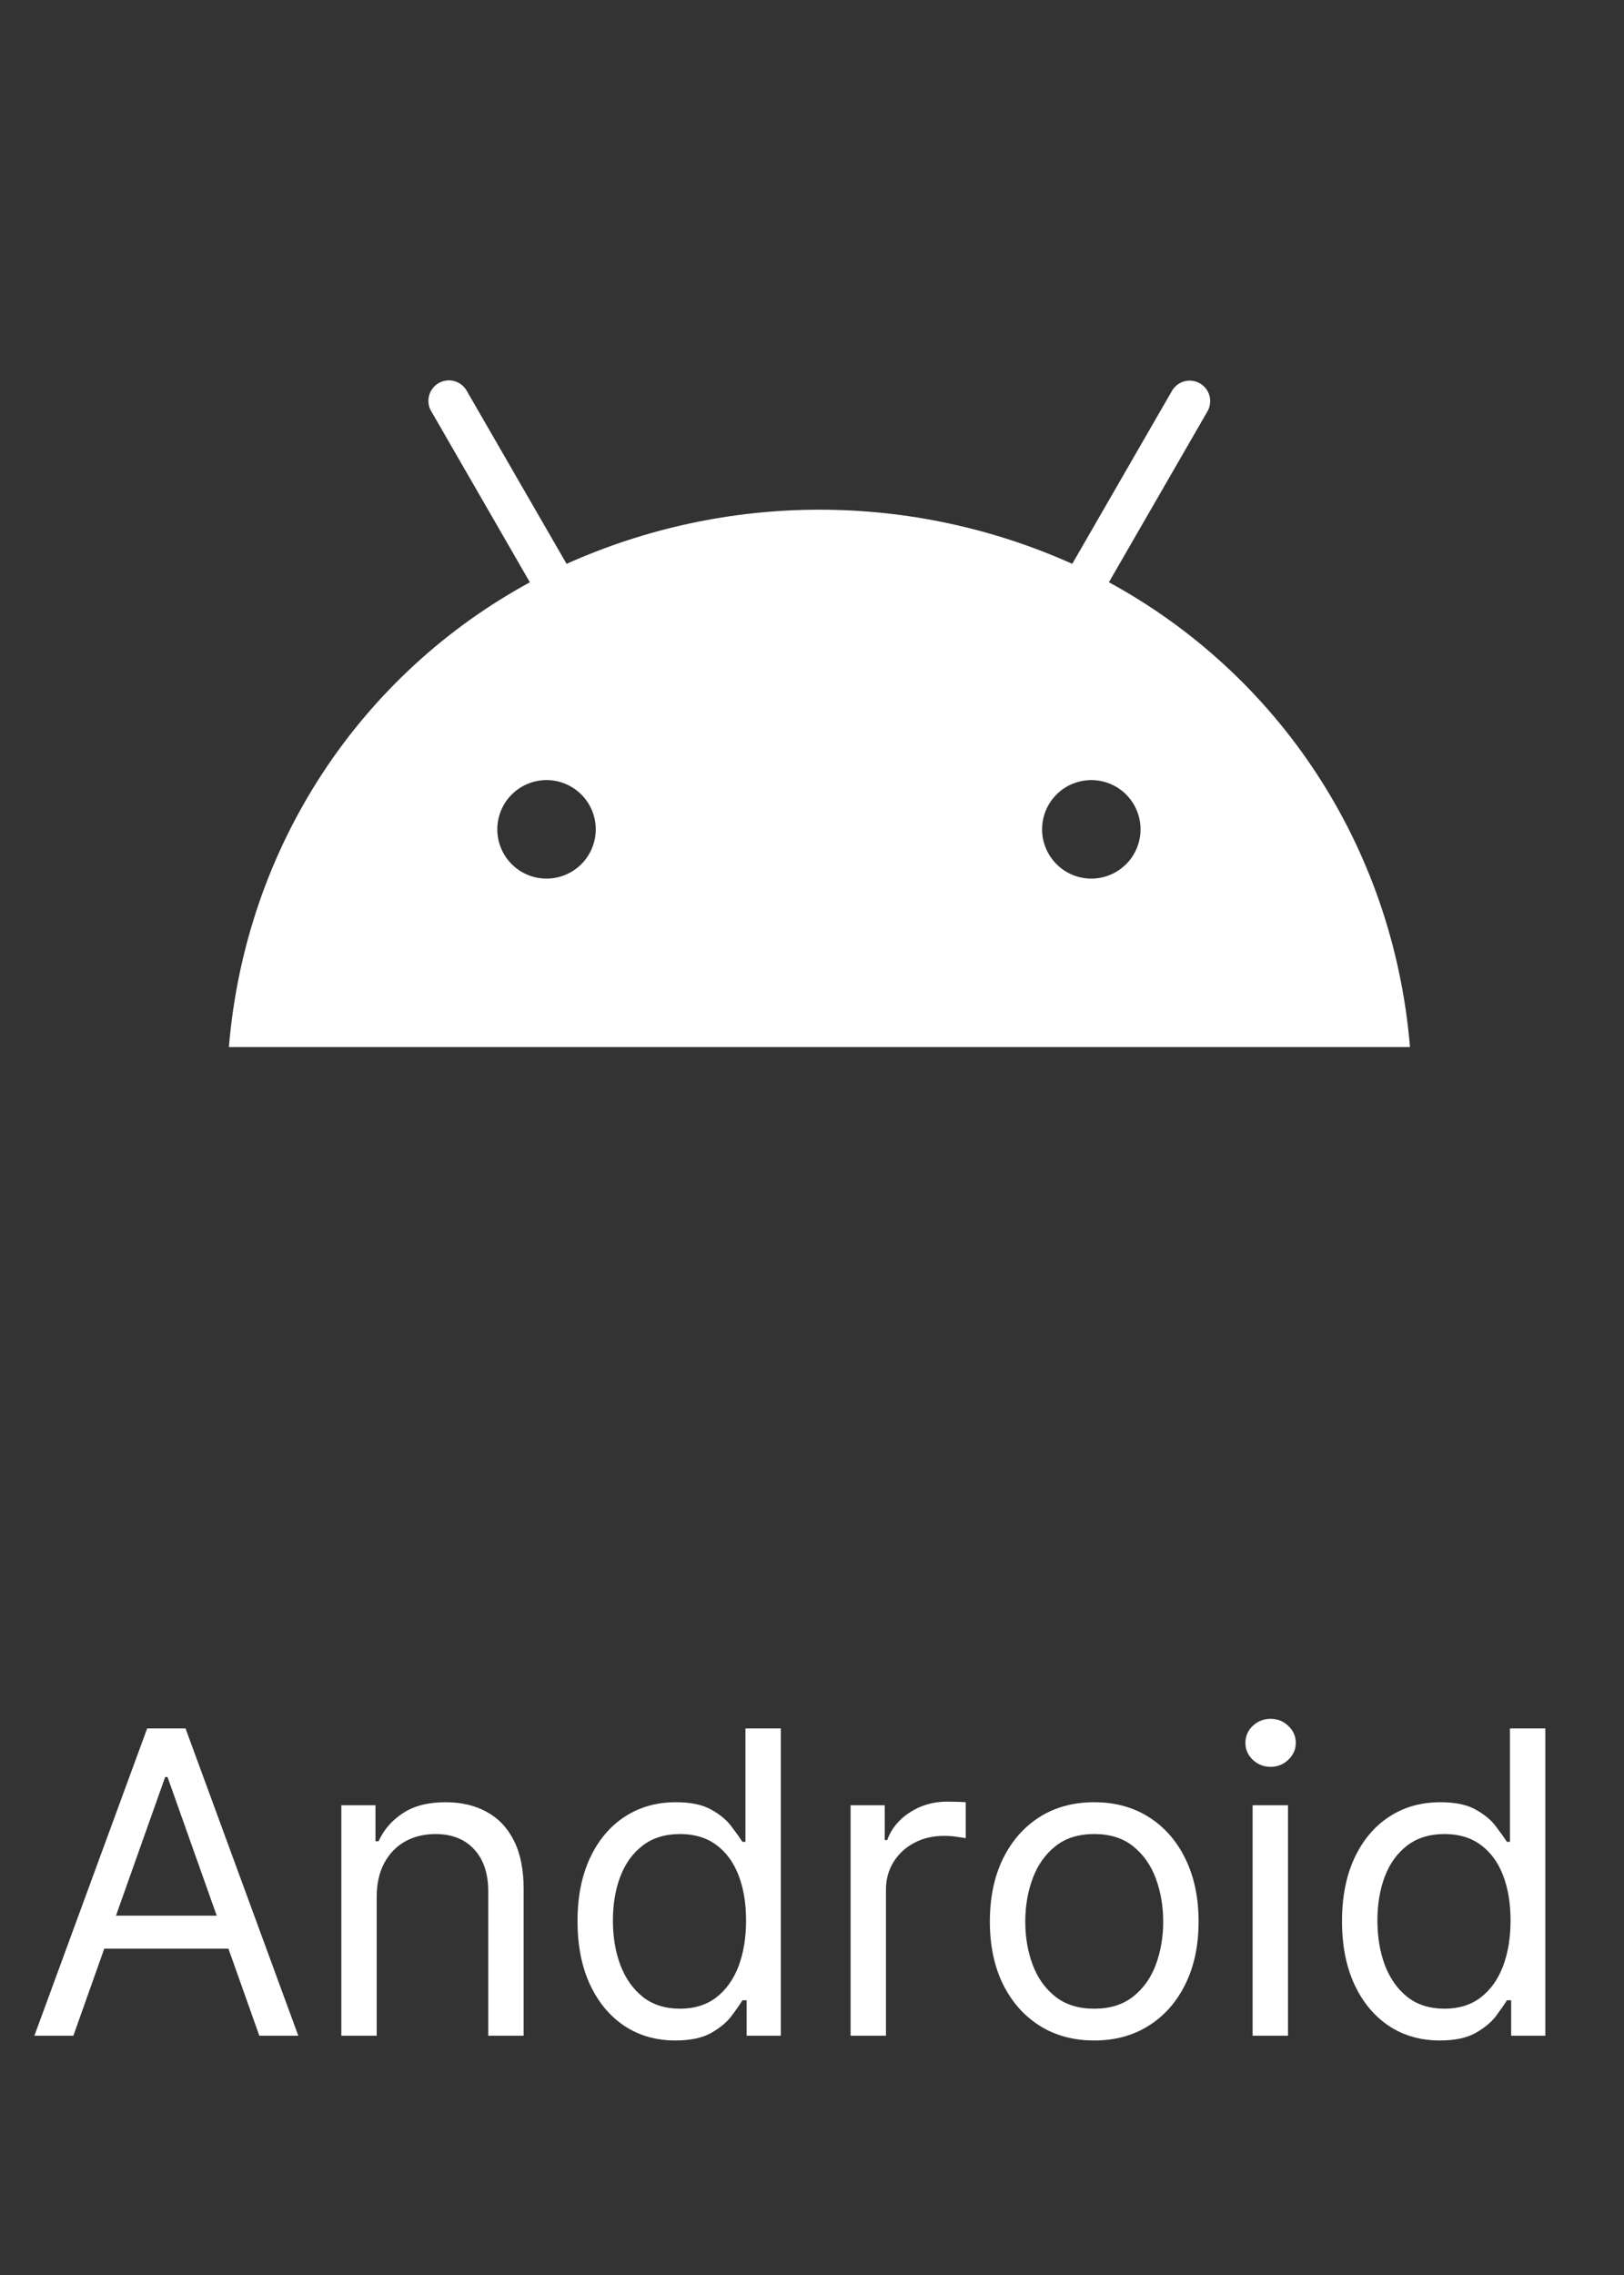
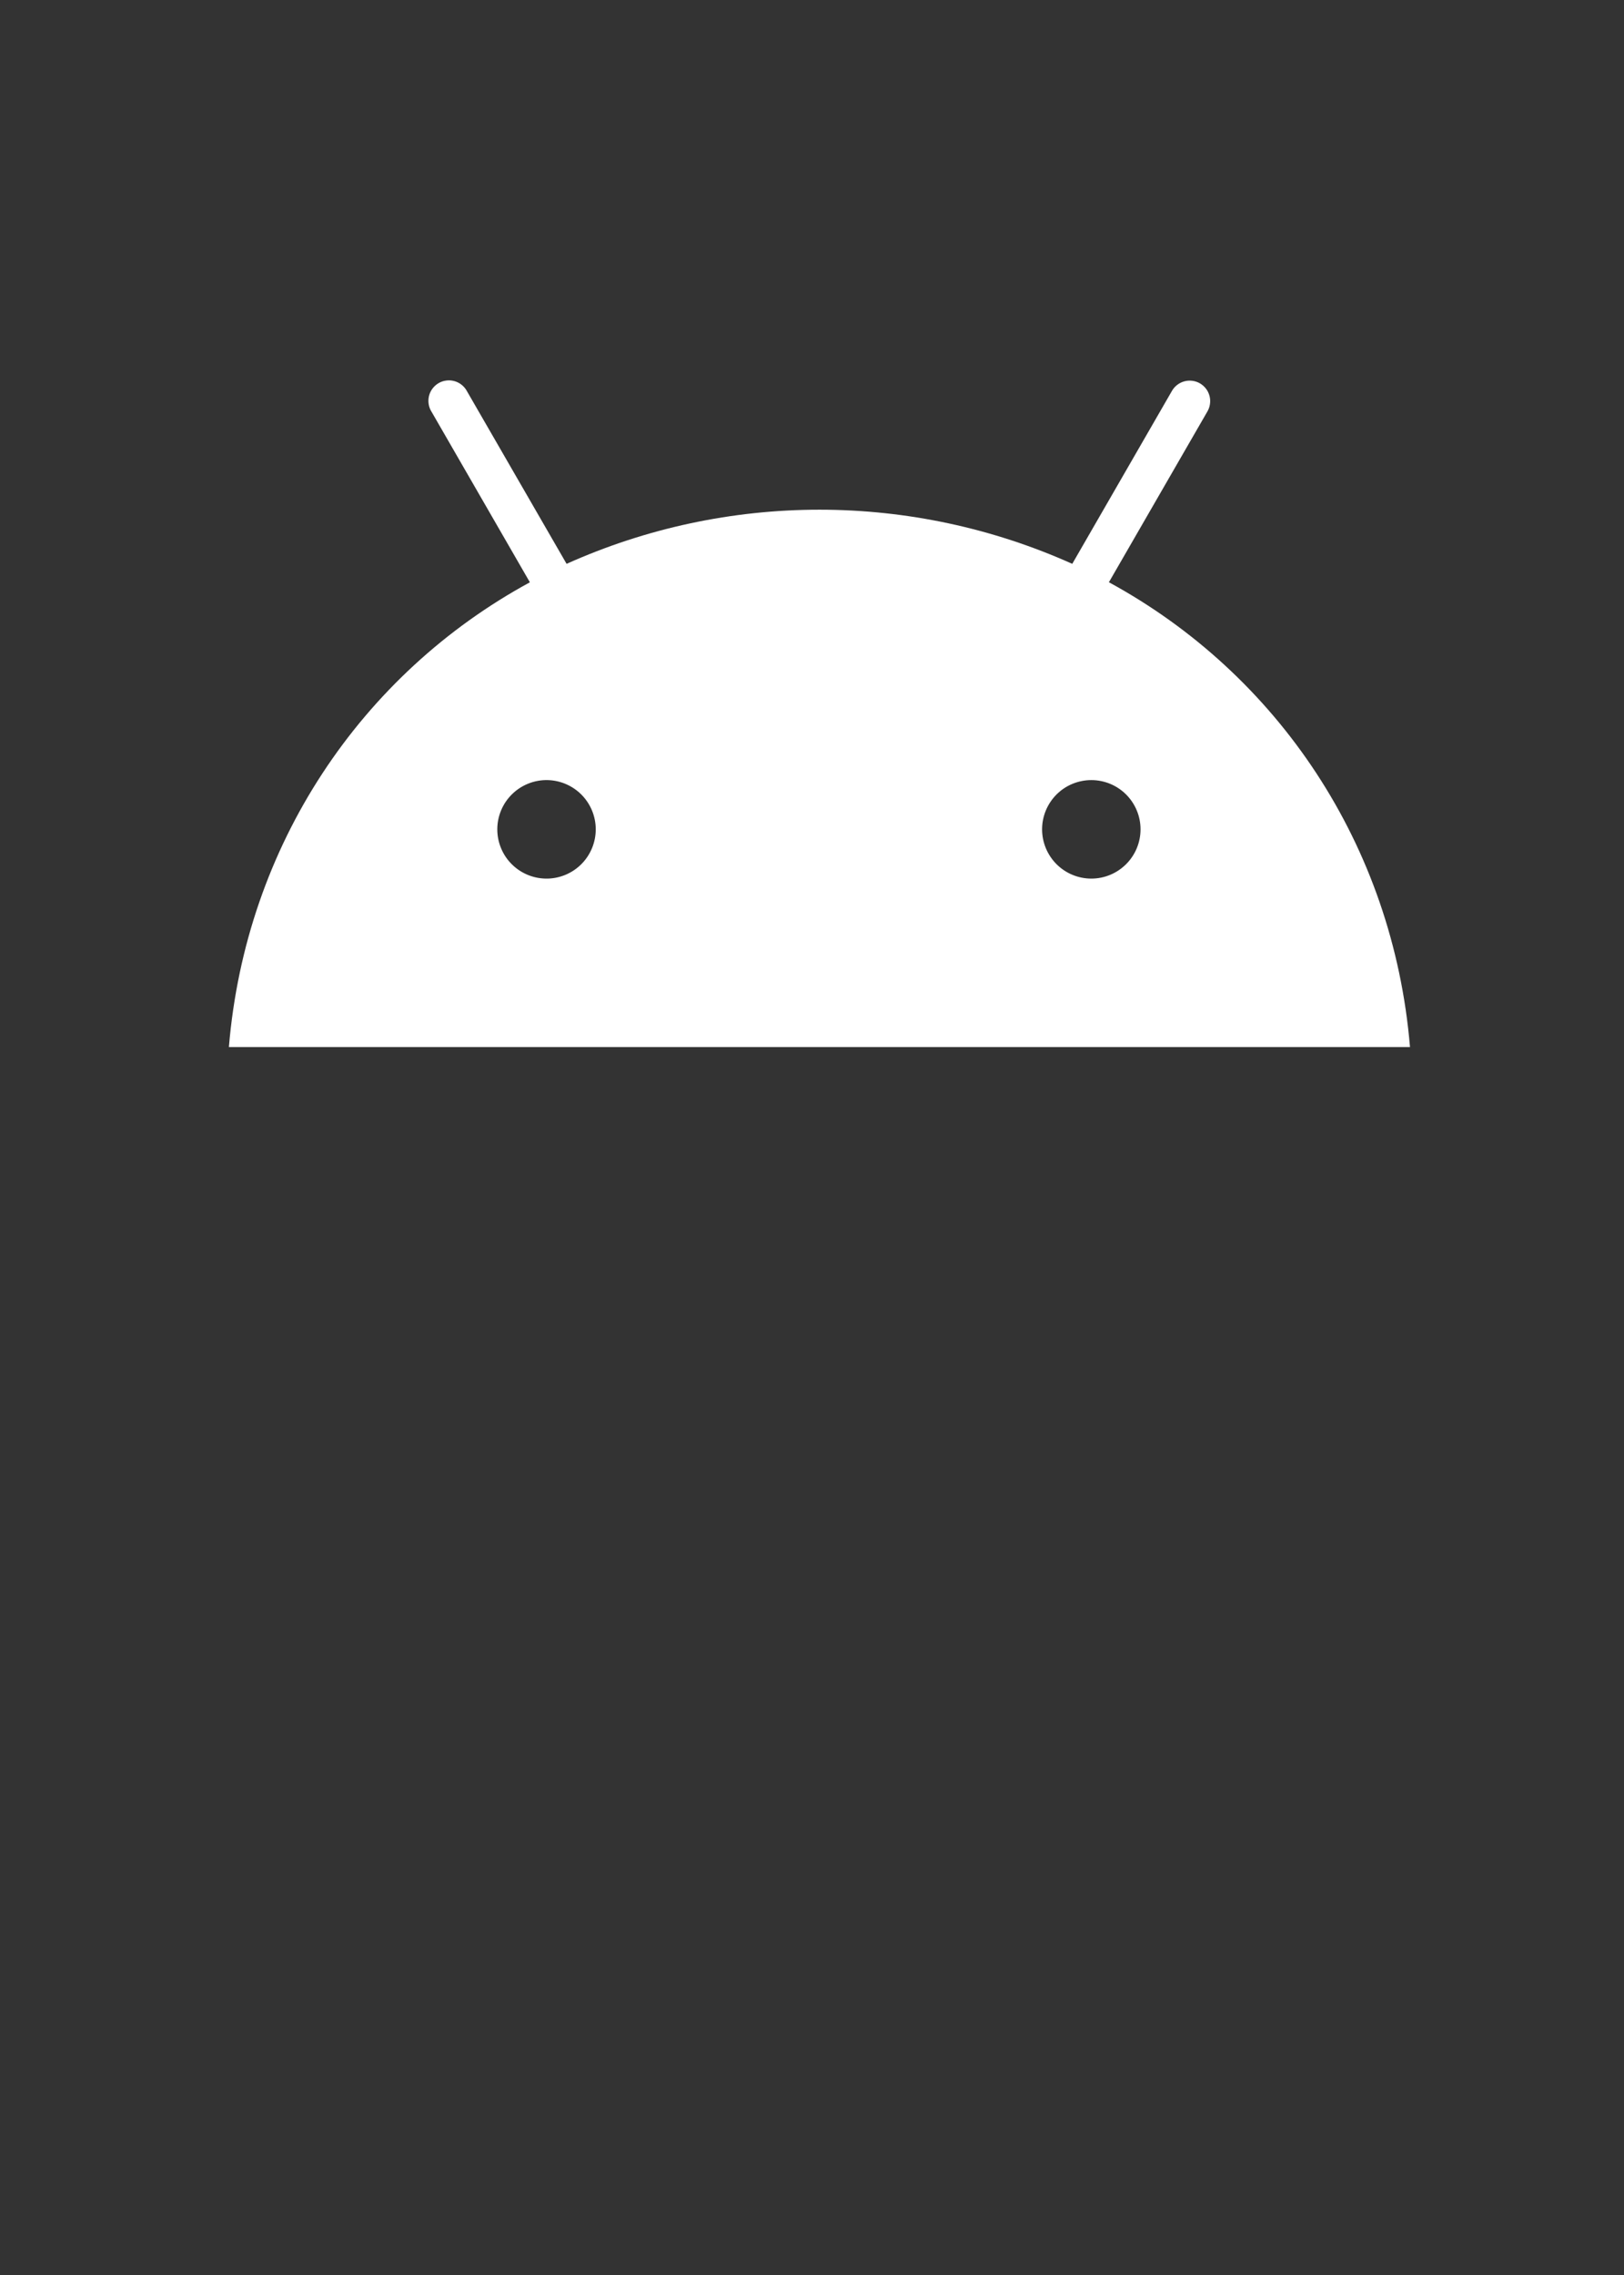
<svg xmlns="http://www.w3.org/2000/svg" width="50" height="70" viewBox="0 0 50 70" fill="none">
  <rect x="0" y="0" width="50" height="70" fill="#333333" stroke="none" />
  <path d="M33.6 27.034C33.198 27.034 32.812 26.874 32.528 26.59C32.244 26.305 32.084 25.92 32.084 25.518C32.084 25.116 32.244 24.731 32.528 24.446C32.812 24.162 33.198 24.003 33.6 24.003C34.002 24.003 34.387 24.162 34.671 24.446C34.956 24.731 35.115 25.116 35.115 25.518C35.115 25.92 34.956 26.305 34.671 26.59C34.387 26.874 34.002 27.034 33.6 27.034ZM16.863 27.034C16.661 27.038 16.46 27.003 16.272 26.929C16.084 26.855 15.912 26.744 15.768 26.603C15.623 26.462 15.508 26.293 15.43 26.107C15.351 25.921 15.311 25.721 15.311 25.518C15.311 25.316 15.351 25.116 15.43 24.93C15.508 24.744 15.623 24.575 15.768 24.434C15.912 24.293 16.084 24.182 16.272 24.108C16.46 24.034 16.661 23.998 16.863 24.003C17.259 24.013 17.635 24.177 17.911 24.46C18.187 24.743 18.342 25.123 18.342 25.518C18.342 25.914 18.187 26.294 17.911 26.577C17.635 26.86 17.259 27.024 16.863 27.034ZM34.143 17.912L37.167 12.672C37.211 12.6 37.24 12.52 37.252 12.437C37.265 12.354 37.261 12.269 37.24 12.187C37.219 12.106 37.183 12.029 37.132 11.962C37.081 11.895 37.017 11.839 36.945 11.796C36.872 11.754 36.791 11.727 36.708 11.717C36.624 11.706 36.54 11.712 36.459 11.735C36.378 11.758 36.302 11.796 36.236 11.849C36.17 11.901 36.115 11.966 36.075 12.04L33.013 17.349C30.565 16.251 27.912 15.683 25.229 15.683C22.545 15.683 19.892 16.251 17.444 17.349L14.382 12.046C14.343 11.97 14.289 11.903 14.223 11.848C14.158 11.794 14.081 11.753 13.999 11.729C13.917 11.705 13.831 11.697 13.746 11.708C13.661 11.718 13.579 11.745 13.505 11.788C13.431 11.831 13.367 11.888 13.315 11.957C13.264 12.025 13.227 12.104 13.207 12.187C13.188 12.27 13.185 12.356 13.199 12.441C13.213 12.525 13.245 12.605 13.291 12.677L16.314 17.917C11.12 20.74 7.565 26.004 7.047 32.218H43.411C42.892 26 39.338 20.741 34.137 17.913" fill="white" />
-   <path d="M2.259 62.637H1.059L4.531 53.182H5.712L9.184 62.637H7.984L5.158 54.678H5.085L2.259 62.637ZM2.702 58.944H7.54V59.959H2.702V58.944ZM11.598 58.371V62.637H10.509V55.546H11.561V56.654H11.654C11.82 56.294 12.072 56.004 12.411 55.786C12.749 55.564 13.186 55.453 13.722 55.453C14.202 55.453 14.622 55.552 14.982 55.749C15.342 55.943 15.622 56.238 15.822 56.635C16.023 57.029 16.122 57.528 16.122 58.131V62.637H15.033V58.205C15.033 57.648 14.888 57.214 14.599 56.903C14.31 56.589 13.913 56.432 13.408 56.432C13.06 56.432 12.749 56.508 12.476 56.658C12.205 56.809 11.991 57.029 11.834 57.319C11.677 57.608 11.598 57.959 11.598 58.371ZM20.791 62.784C20.2 62.784 19.678 62.635 19.226 62.337C18.773 62.035 18.42 61.61 18.164 61.062C17.909 60.512 17.781 59.861 17.781 59.11C17.781 58.365 17.909 57.719 18.164 57.171C18.42 56.623 18.775 56.2 19.231 55.901C19.686 55.603 20.212 55.453 20.809 55.453C21.271 55.453 21.636 55.53 21.904 55.684C22.174 55.835 22.381 56.008 22.522 56.201C22.667 56.392 22.779 56.549 22.859 56.672H22.951V53.182H24.041V62.637H22.988V61.547H22.859C22.779 61.676 22.665 61.84 22.517 62.037C22.37 62.23 22.159 62.404 21.885 62.558C21.611 62.709 21.246 62.784 20.791 62.784ZM20.939 61.806C21.376 61.806 21.745 61.692 22.047 61.464C22.348 61.233 22.578 60.915 22.735 60.508C22.891 60.099 22.97 59.627 22.97 59.091C22.97 58.562 22.893 58.099 22.739 57.702C22.585 57.302 22.358 56.991 22.056 56.769C21.754 56.544 21.382 56.432 20.939 56.432C20.477 56.432 20.092 56.551 19.785 56.788C19.48 57.022 19.251 57.34 19.097 57.743C18.946 58.143 18.87 58.593 18.87 59.091C18.87 59.596 18.947 60.055 19.101 60.467C19.258 60.876 19.489 61.203 19.794 61.446C20.102 61.686 20.483 61.806 20.939 61.806ZM26.188 62.637V55.546H27.24V56.617H27.314C27.443 56.266 27.677 55.981 28.016 55.763C28.354 55.544 28.736 55.435 29.161 55.435C29.241 55.435 29.341 55.437 29.461 55.44C29.581 55.443 29.672 55.447 29.733 55.453V56.561C29.696 56.552 29.611 56.538 29.479 56.52C29.35 56.498 29.213 56.488 29.068 56.488C28.724 56.488 28.416 56.56 28.145 56.705C27.877 56.846 27.665 57.043 27.508 57.295C27.354 57.545 27.277 57.829 27.277 58.15V62.637H26.188ZM33.689 62.784C33.049 62.784 32.487 62.632 32.004 62.327C31.524 62.023 31.149 61.596 30.878 61.049C30.61 60.501 30.476 59.861 30.476 59.128C30.476 58.39 30.61 57.745 30.878 57.194C31.149 56.643 31.524 56.215 32.004 55.91C32.487 55.606 33.049 55.453 33.689 55.453C34.33 55.453 34.89 55.606 35.37 55.91C35.853 56.215 36.228 56.643 36.496 57.194C36.767 57.745 36.902 58.39 36.902 59.128C36.902 59.861 36.767 60.501 36.496 61.049C36.228 61.596 35.853 62.023 35.37 62.327C34.89 62.632 34.33 62.784 33.689 62.784ZM33.689 61.806C34.176 61.806 34.576 61.681 34.89 61.432C35.204 61.182 35.436 60.855 35.587 60.449C35.737 60.042 35.813 59.602 35.813 59.128C35.813 58.654 35.737 58.213 35.587 57.803C35.436 57.394 35.204 57.063 34.89 56.811C34.576 56.558 34.176 56.432 33.689 56.432C33.203 56.432 32.803 56.558 32.489 56.811C32.175 57.063 31.943 57.394 31.792 57.803C31.641 58.213 31.566 58.654 31.566 59.128C31.566 59.602 31.641 60.042 31.792 60.449C31.943 60.855 32.175 61.182 32.489 61.432C32.803 61.681 33.203 61.806 33.689 61.806ZM38.566 62.637V55.546H39.655V62.637H38.566ZM39.12 54.364C38.907 54.364 38.724 54.292 38.57 54.147C38.419 54.002 38.344 53.828 38.344 53.625C38.344 53.422 38.419 53.248 38.57 53.104C38.724 52.959 38.907 52.887 39.12 52.887C39.332 52.887 39.513 52.959 39.664 53.104C39.818 53.248 39.895 53.422 39.895 53.625C39.895 53.828 39.818 54.002 39.664 54.147C39.513 54.292 39.332 54.364 39.12 54.364ZM44.328 62.784C43.737 62.784 43.215 62.635 42.763 62.337C42.311 62.035 41.957 61.61 41.701 61.062C41.446 60.512 41.318 59.861 41.318 59.11C41.318 58.365 41.446 57.719 41.701 57.171C41.957 56.623 42.312 56.2 42.768 55.901C43.223 55.603 43.749 55.453 44.346 55.453C44.808 55.453 45.173 55.53 45.441 55.684C45.711 55.835 45.918 56.008 46.059 56.201C46.204 56.392 46.316 56.549 46.396 56.672H46.489V53.182H47.578V62.637H46.526V61.547H46.396C46.316 61.676 46.202 61.84 46.055 62.037C45.907 62.23 45.696 62.404 45.422 62.558C45.148 62.709 44.783 62.784 44.328 62.784ZM44.476 61.806C44.913 61.806 45.282 61.692 45.584 61.464C45.885 61.233 46.115 60.915 46.272 60.508C46.428 60.099 46.507 59.627 46.507 59.091C46.507 58.562 46.43 58.099 46.276 57.702C46.122 57.302 45.895 56.991 45.593 56.769C45.291 56.544 44.919 56.432 44.476 56.432C44.014 56.432 43.629 56.551 43.322 56.788C43.017 57.022 42.788 57.34 42.634 57.743C42.483 58.143 42.408 58.593 42.408 59.091C42.408 59.596 42.484 60.055 42.638 60.467C42.795 60.876 43.026 61.203 43.331 61.446C43.639 61.686 44.02 61.806 44.476 61.806Z" fill="white" />
</svg>